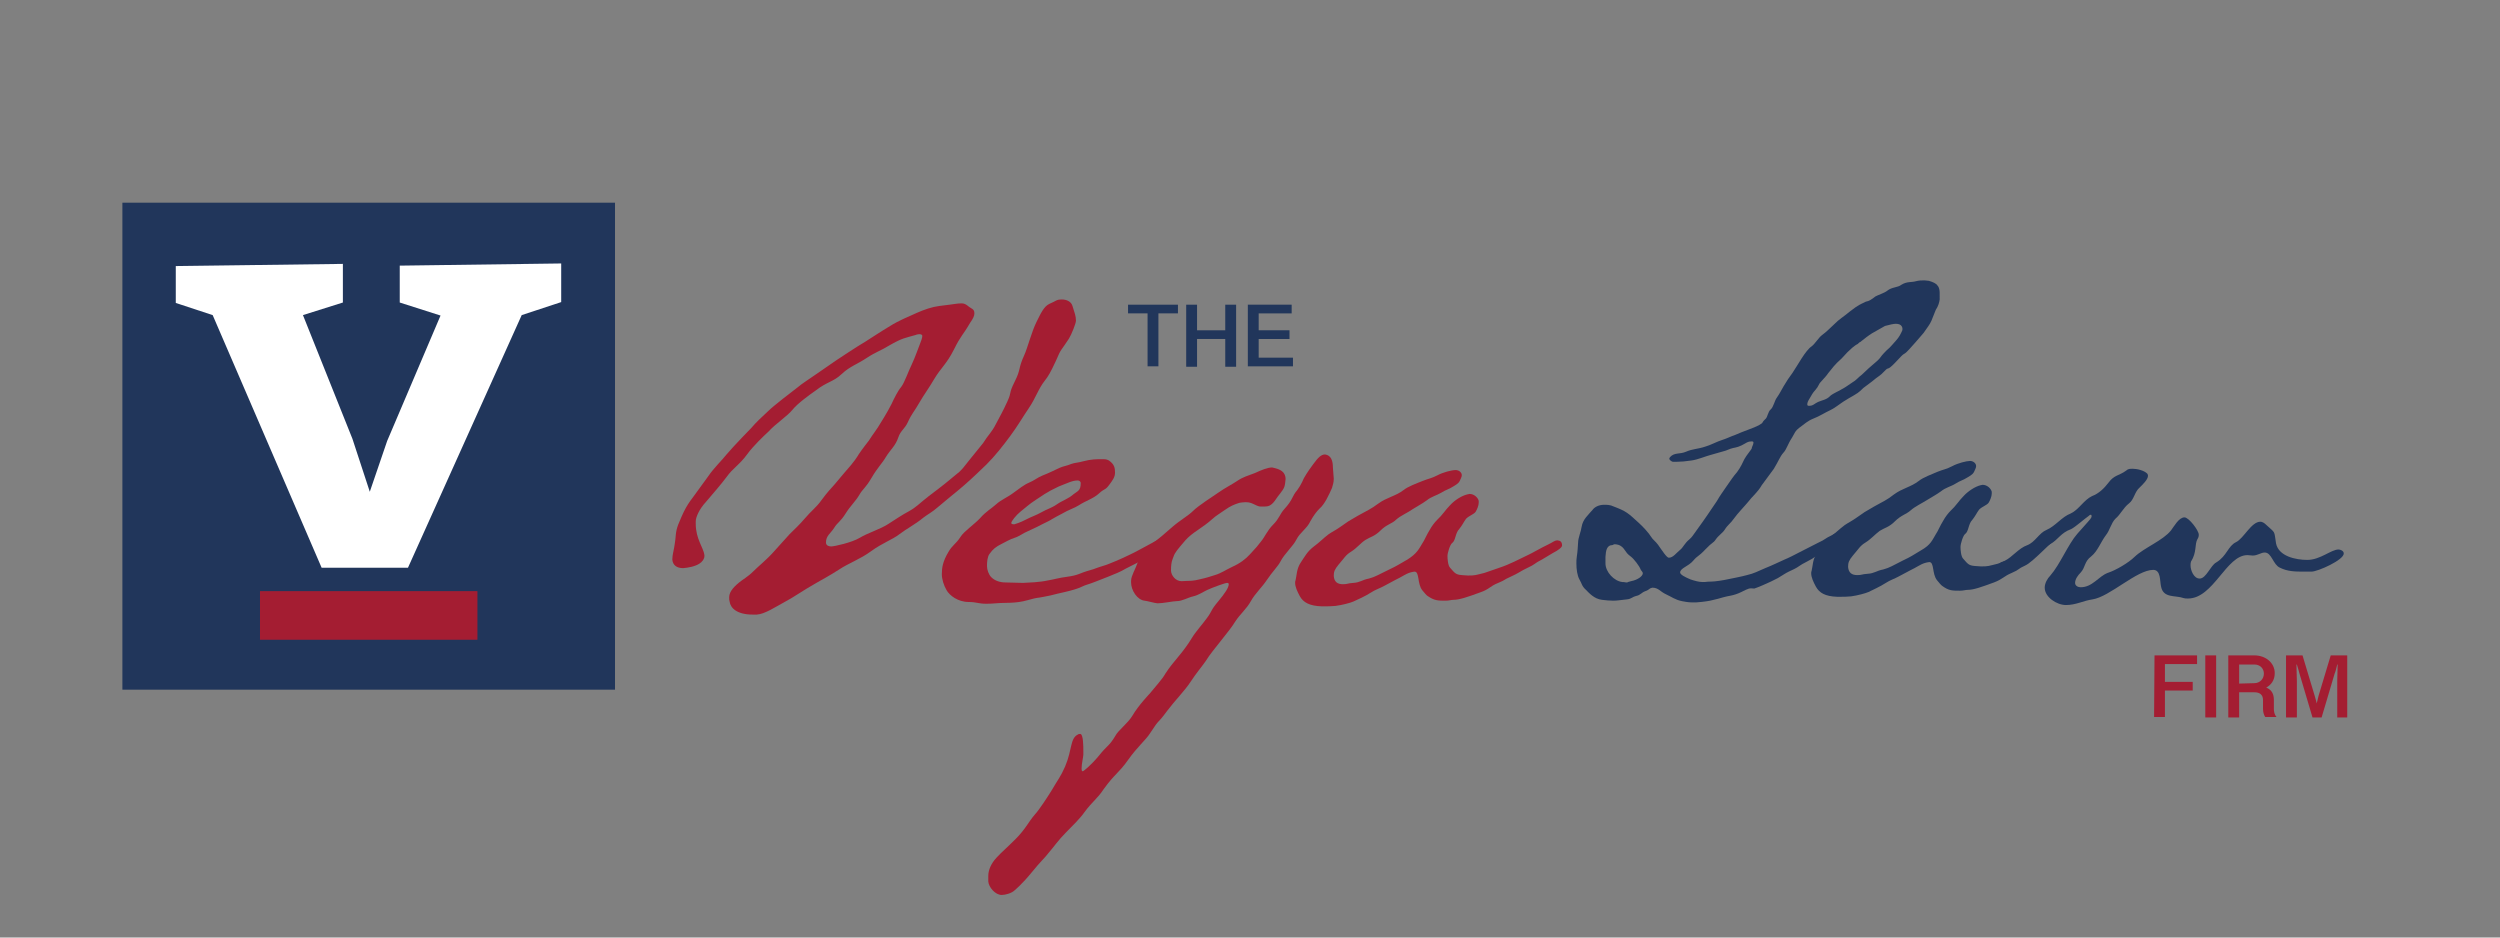
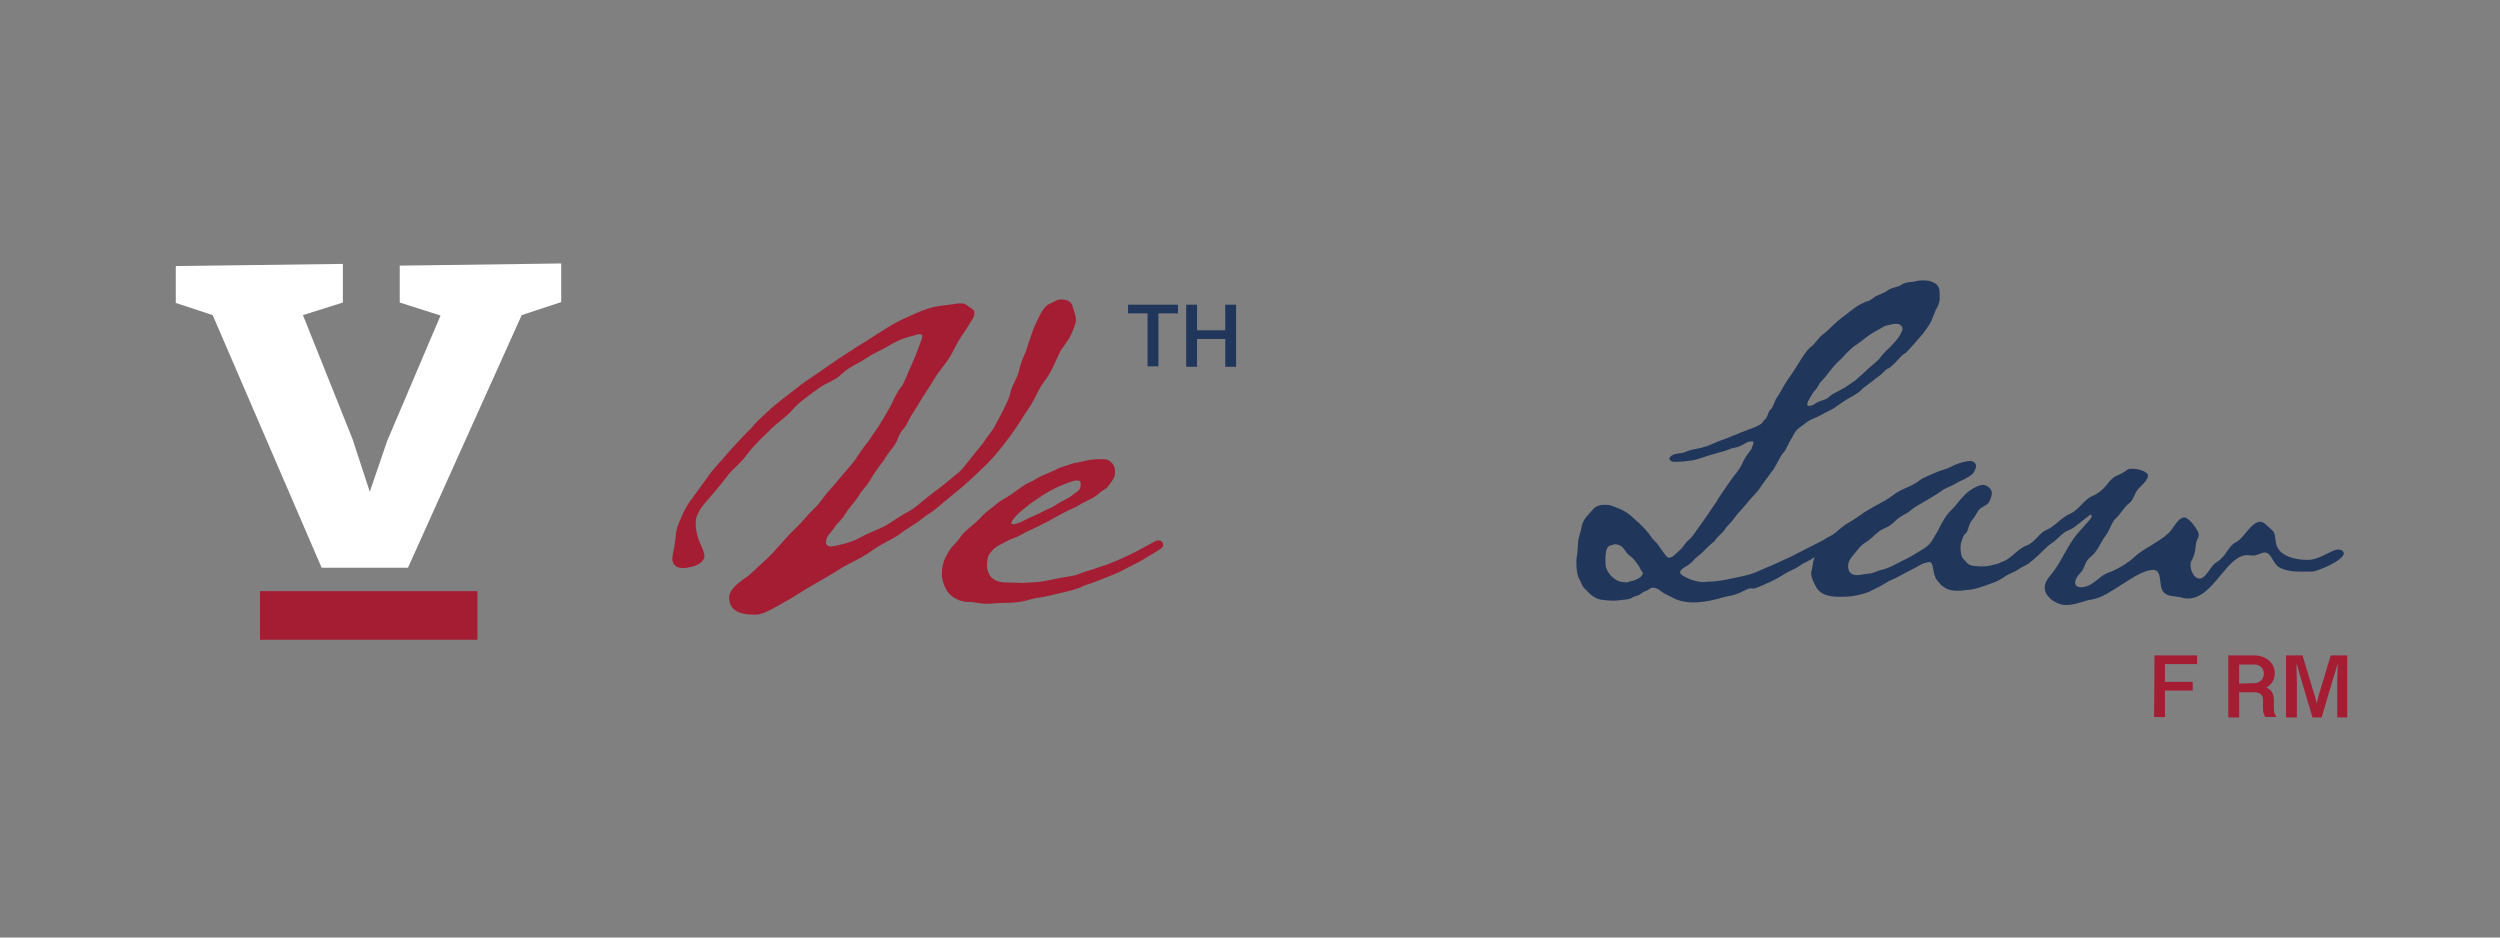
<svg xmlns="http://www.w3.org/2000/svg" version="1.1" id="Layer_1" x="0px" y="0px" viewBox="0 0 576 216" style="enable-background:new 0 0 576 216;" xml:space="preserve">
  <rect x="0" y="0" width="576" height="216" fill="#808080" stroke="none" />
  <style type="text/css"> .st0{fill:#21365B;} .st1{fill:#A41D32;} .st2{fill:#FFFFFF;} </style>
-   <rect x="28.2" y="46.7" class="st0" width="113.5" height="112.2" />
  <g>
    <rect x="59.9" y="136.2" class="st1" width="50.1" height="11.2" />
  </g>
  <g>
    <path class="st1" d="M243.3,83.1c-1.3,2.8-1.8,3.6-2.5,4.5c-1.6,2-2.1,4-3.8,6.5c-1.3,1.9-2.5,4-4.2,6.3s-3.5,4.6-5.5,6.6l-2.3,2.2 c-1.9,1.8-3.6,3.3-6.1,5.3l-3,2.5c-1,0.9-2.3,1.6-3.2,2.3c-1.8,1.5-3.8,2.5-5.5,3.8s-3.9,2-6.5,3.9c-2.6,1.9-5.1,2.7-7.5,4.3 c-1.5,1-5.1,3-5.1,3c-3.2,1.8-5.2,3.3-7.5,4.5c-1.7,0.9-4.4,2.7-6.2,2.8h-1c-3.6,0-5.1-1.5-5.3-3c-0.1-0.3-0.1-0.6-0.1-0.9 c0-1.1,0.6-2.1,2.3-3.5c0.7-0.6,2-1.3,3.2-2.5s3.3-2.9,4.7-4.5l3.7-4.1c1.1-1.1,2.4-2.3,3.4-3.5c1.6-1.9,2.8-2.7,4-4.4 c1.3-1.8,2.3-2.8,3-3.6l2.1-2.5c1.1-1.3,2.3-2.5,3.5-4.5c0.8-1.2,2.3-3.1,2.3-3.1c0.8-1.3,2-2.8,2.6-3.9c0,0,1.6-2.5,2.6-4.5 c0.6-1.3,1.5-3.1,2.2-3.9c0.8-1,1.7-3.7,2.5-5.3c0.8-1.7,1.5-3.8,1.8-4.5s0.6-1.6,0.6-2c0-0.2-0.2-0.4-0.6-0.4c-0.2,0-0.5,0-1,0.2 c-2.4,0.7-2.9,0.6-6.2,2.5c-1.4,0.9-3.1,1.5-4.9,2.7c-2.4,1.6-4,2-5.9,3.8s-3.3,1.7-6,3.8c-1.3,0.9-4.2,3-5.3,4.4 c-1.1,1.4-4.1,3.4-5.5,5c-1.1,1-3.6,3.4-4.9,5.2c-1.8,2.5-3.3,3.2-4.8,5.3c-1.1,1.5-3.1,3.8-4.8,5.8c-1.4,1.5-2.3,3.4-2.3,4.4v0.6 c0,3.5,1.8,5.5,2,7.2c0,0.2,0,0.6-0.1,0.7c-0.5,1.5-2.6,1.9-2.9,2s-1.6,0.3-1.9,0.3c-1.5,0-2.4-0.7-2.5-2c0-0.5,0.1-1.1,0.2-1.6 c0.3-1.3,0.5-3,0.5-3c0.2-1.9,0.1-2.3,1.4-5.2c1.5-3.4,2.3-3.9,4.6-7.2l1.6-2.2c1.2-1.8,3.1-3.6,4.2-5c1.6-1.9,5.7-6.1,5.7-6.1 c1.1-1.3,2.5-2.6,3.8-3.8c1.4-1.4,5.4-4.4,6.8-5.5c1.6-1.3,0.8-0.6,9-6.3c0,0,4.8-3.2,6.7-4.3c1.9-1.2,3.2-2.1,5.7-3.6 c1.9-1.2,4.1-2.1,6.1-3c1.8-0.8,3.6-1.4,5.2-1.6c4.2-0.5,4-0.6,5.2-0.6c0.5,0,0.9,0.2,1.3,0.5c0.9,0.8,1.6,0.7,1.6,1.8 c0,0.6-0.3,1.2-1,2.2c-1.8,3.1-2,2.7-3.7,6.1c-1.7,3.4-3,4.2-4.6,6.9c-1.1,1.9-2.3,3.5-3.4,5.4c-1,1.8-1.8,2.6-2.6,4.4 c-0.7,1.6-1.7,2-2.2,3.5c-0.7,2.1-1.8,2.8-2.9,4.6c-0.8,1.4-1.9,2.4-3.3,4.8c-1.4,2.4-2,2.5-2.8,3.9c-0.8,1.4-2.1,2.6-3.1,4.2 c-1.3,2.1-1.9,2.1-2.7,3.4s-1.9,1.8-1.9,3.4c0,0.8,0.9,0.9,1.2,0.9c0.7,0,4.8-0.9,6.6-2c1.8-1.1,4.8-2,6.6-3.2 c1.7-1.1,3.2-2.1,4.7-2.9c1.8-1,2.4-1.8,4.6-3.5c0.8-0.6,3.7-2.8,4.5-3.5c2.8-2.4,2.3-1.5,5-5l3-3.7c1.1-1.8,2-2.5,2.9-4.3 c0.9-1.7,1.7-3.1,2.7-5.3c1.1-2.4,0.2-1.6,1.7-4.6s0.7-2.8,2.2-6.1c0.7-1.5,1.7-5.4,2.8-7.6c1-2,1.7-3.6,3-4.2c1.7-0.7,1.5-1,2.9-1 c0.9,0,2.1,0.4,2.4,1.5c0.5,1.6,0.8,2.3,0.8,3.4c0,0.6-1,3.1-1.6,4.1C244.5,80.8,244.5,80.2,243.3,83.1z" />
    <path class="st1" d="M229.5,139c-1,0.1-1.8,0.1-2.4,0.1c-1.6,0-2.2-0.4-3.9-0.4c-2.5,0-4.4-1.5-5.1-2.7c-0.7-1.2-1.1-2.6-1.1-3.7 c0-1.5,0.2-2.9,1.5-5.1c0.9-1.6,1.7-1.8,2.8-3.5c0.8-1.3,3.1-2.8,4.5-4.3c1.4-1.6,2.6-2.2,3.7-3.2c1.2-1.1,2.5-1.5,4.2-2.8 c1-0.7,2.2-1.7,3.4-2.2s2-1.2,3-1.6c2-0.8,2.5-1.1,4-1.8c0.9-0.4,1.8-0.5,2.7-0.9c0.8-0.3,1.7-0.3,2.7-0.6c1.9-0.5,3-0.5,4.4-0.5 c0.8,0,1,0,1.6,0.3c1.3,0.9,1.4,1.8,1.4,2.8s-0.5,1.7-1.4,2.9c-0.9,1.2-1,0.7-2.3,1.9s-3.1,1.7-4.6,2.7c-1.1,0.7-2.3,1-4,2 c-0.9,0.5-1.4,0.7-2.2,1.2c-0.6,0.4-1.3,0.7-2.1,1.1c-1.6,0.8-1.5,0.8-3.5,1.7c-1,0.4-2,1.2-3,1.5s-2.2,1-3,1.4 c-1.4,0.7-2,1.2-2.8,2.3c-0.5,0.6-0.6,1.9-0.6,2.8s0.4,2,1,2.6c0.8,0.8,2,1.2,3.3,1.2l4,0.1c1.6-0.1,3.6-0.1,5.9-0.6 c0.8-0.1,2.5-0.6,4.2-0.8c2.9-0.4,2.4-0.7,5.6-1.6c0.8-0.2,1.3-0.5,2.7-0.9c1.1-0.3,2.1-0.8,2.9-1.1c0.8-0.3,2.7-1.2,3.3-1.5 c0.9-0.4,3.1-1.6,4.2-2.2c1.5-0.8,1.9-1.1,2.4-1.1c0.6,0,1.1,0.4,1.1,1.2c0,0.5-1,1-2.1,1.7c0,0-1.4,0.8-2.5,1.5s-2.3,1.2-4,2.1 c-1.3,0.8-2.5,1.2-3.9,1.8l-2.8,1.1c-1.7,0.7-2.5,0.8-3.5,1.3c-1.8,0.9-5.5,1.5-7.2,2l-1.5,0.3c-1.9,0.4-0.9,0-3.8,0.8 C233.9,139.1,231.5,138.8,229.5,139z M249,111.3c0-0.4-0.4-0.6-0.7-0.6c-1.2,0-2.1,0.5-4.4,1.4c-2.8,1.3-3.9,2.2-5.3,3.1 c-1.4,0.9-2.5,1.9-3.5,2.7c-1,0.8-2.1,2.2-2.1,2.6c0,0.2,0.2,0.3,0.7,0.3c0,0,1.4-0.4,2.7-1.1c1.1-0.6,2.4-1,3.6-1.7 c1.2-0.7,2.2-0.9,3.5-1.8c1.3-0.9,2.7-1.3,3.8-2.3C248.3,113.1,249,113.1,249,111.3z" />
-     <path class="st1" d="M263.7,138.4c-1.7-0.2-3.1-2.4-3.1-4.2v-0.4c0-1.1,1.1-2.9,1.4-3.9c0.6-1.9,2.6-4,3.8-4.9 c1.2-0.9,2.4-1.9,4.2-3.5c1.8-1.6,3.7-2.6,4.9-3.8c1.2-1.2,4.5-3.3,5.8-4.2c1.4-1,3.5-2.1,4.2-2.6c1.6-1.1,2.7-1.3,4.2-1.9 c1.5-0.7,3-1.3,4-1.3l0.4,0.1c1.3,0.3,2.7,0.8,2.7,2.6c-0.1,0.8-0.1,1.2-0.3,1.8c-0.4,1-1.3,1.8-2.2,3.2c-0.9,1.2-1.6,1.3-2.3,1.3 h-1c-0.3,0-0.5-0.1-0.8-0.2c-1.1-0.5-1.5-0.8-2.6-0.8c-0.3,0-1.4,0.1-1.6,0.2c-0.9,0.3-1.8,0.6-3.2,1.6s-1.9,1.2-2.9,2.1 c-1.1,1-2.3,1.8-3.3,2.5c-1.2,0.8-2.2,1.6-2.9,2.4c-1.8,2.1-2.4,2.8-2.7,3.7c-0.2,0.6-0.6,1.1-0.6,3.2c0,1.2,1.1,2.5,2.4,2.5 c0.5,0,1.6-0.1,2.4-0.1c0.3,0,1.4-0.2,1.7-0.3c1.5-0.4,0.8-0.1,3.6-1c1.4-0.4,2.7-1.3,4-1.9c1.8-0.8,3.1-1.8,4.1-2.9 c1.5-1.6,1.9-2.1,2.5-2.9c1-1.2,1.4-2.5,2.9-4c1.3-1.3,1.5-2.4,2.5-3.5c2.1-2.3,1.7-2.9,3-4.4c0.9-1.2,1.5-2.7,1.5-2.7 c0.8-1.4,1.6-2.5,2.2-3.3c1.1-1.5,1.8-2.2,2.7-2.2c1.4,0.2,1.8,1.5,1.8,3l0.2,2.6c0,0.8-0.2,1.4-0.4,2.1c-0.7,1.6-1.7,3.8-2.9,4.8 c-0.7,0.7-1.3,1.5-2.1,2.9c-0.7,1.6-2.4,2.6-3.2,4.2c-0.8,1.6-2.8,3.3-3.7,5.1c-0.5,1-1.9,2.4-3.1,4.2s-2.7,3.1-3.7,4.9 c-1,1.8-2.5,3-3.6,4.7c-0.8,1.3-1.7,2.4-3.2,4.3c-1.5,1.9-2.6,3.2-3.6,4.8c-0.9,1.3-2.2,2.8-3.5,4.8s-3.6,4.3-5.4,6.7 c-2.5,3.4-1.5,1.4-3.9,5.1c-1,1.6-3,3.2-5.1,6.2c-2.2,3.1-3,3.1-5.6,6.7c-1.6,2.4-2.5,2.7-4.5,5.4c-0.8,1.2-2.9,3.3-4.2,4.6 c-1.8,1.8-2.7,3.2-4,4.7c-0.9,1.2-1.8,1.9-3.9,4.5c-2.1,2.6-3.9,4.1-3.9,4.1c-0.7,0.7-2.2,1.1-3,1.1c-1.5,0-3-1.8-3.1-3.1v-1.3 c0-1.3,0.6-2.8,1.9-4.2c1.3-1.4,2-1.9,4.4-4.3c2.3-2.3,3-4,4.4-5.6c1.1-1.2,2.9-4,3.9-5.6c1.5-2.6,2-3,3.1-5.5c1.7-4,1.1-6.5,3-7.4 c0.1-0.1,0.3-0.1,0.5-0.1c0.7,0,0.7,3,0.7,3.8v1c0,0.4-0.4,2.1-0.4,3.1c0,0.4,0,0.7,0.3,0.7c0.1,0,1.8-1.3,3.7-3.6 c1.9-2.4,2.3-2.1,3.8-4.6c0.6-1.2,2.9-2.9,3.9-4.6c1.4-2.4,4-5.1,4-5.1c1.2-1.5,2.9-3.3,3.6-4.6c0.9-1.4,1.9-2.6,2.9-3.8 c1.1-1.3,2.3-2.9,3.2-4.4c0.9-1.5,2.4-3.1,3.4-4.5c1.5-2,0.7-1.6,2.8-4.1c1.4-1.7,2.3-3,2.3-3.8c0-0.2-0.1-0.3-0.4-0.3 c-0.4,0-3.2,1-4.5,1.6c-1.1,0.5-2,1.2-3.3,1.5s-2.5,1.1-3.8,1.1c-0.8,0-3.1,0.5-4.4,0.5C266.2,139,264.1,138.4,263.7,138.4z" />
-     <path class="st1" d="M341,136.5c-3,1.1-4.8,1.7-6.1,1.7c-0.5,0-1.1,0.2-1.8,0.2c-1.8,0-2.6,0-4.2-1.1c-0.3-0.2-0.7-0.7-1.2-1.3 c-1.2-1.5-0.6-4.3-1.8-4.3c-1.5,0.2-2.1,0.7-3.4,1.4c0,0-1.4,0.7-3.6,1.9c-0.9,0.5-2.1,0.9-3,1.5c-1.2,0.8-3.4,1.8-4.1,2.1 s-2.5,0.8-4.1,1c-1,0.1-1.7,0.1-2.7,0.1h-0.5c-2.8-0.1-4.2-0.9-5-2.3c-0.6-1.1-1.1-2.2-1.1-3.1c0-0.2,0-0.4,0.1-0.6 c0.3-1.2,0.2-2.6,1.2-4.1c1-1.5,1.5-2.5,2.9-3.6c1.5-1.1,2.3-2,3.5-2.9c0.7-0.5,1.6-0.9,3-1.9s1.5-1.1,3.8-2.4s2.8-1.4,4.7-2.8 c1.9-1.4,4-1.7,5.8-3.1c1-0.8,2.9-1.5,4.4-2.1c1.2-0.5,2.1-0.6,3.4-1.3s3.3-1.2,4.2-1.2c0.7,0,1.4,0.5,1.4,1.2 c0,0.2-0.1,0.5-0.2,0.7c-0.4,1-0.6,1.2-1.8,1.9c-1.1,0.7-1.6,0.7-2.7,1.4c-1.2,0.7-2.3,0.9-3.4,1.8c-1.1,0.8-2.1,1.3-3.2,2 c-1.1,0.8-2.8,1.5-3.8,2.4c-1,1-2.2,1.1-3.6,2.5c-1.4,1.4-2.4,1.5-3.5,2.2s-2,1.9-3.3,2.7c-1.3,0.8-1.5,1.4-2.9,3 c-0.9,1.1-1.1,1.6-1.1,2.6c0.1,1.4,0.9,1.9,2.1,1.9s0.9-0.2,2.4-0.3c1.6-0.1,2-0.7,3.6-1c1.5-0.4,2.2-0.9,4.5-2s2.1-1.1,4.4-2.4 c2.2-1.4,2.6-2.4,3.4-3.7c0.5-0.7,1-2,1.7-3.1c0.5-0.9,1.1-1.7,1.7-2.3c1.3-1.2,1.9-2.3,3-3.4c1.1-1.2,2.7-2.2,4-2.5 c0.2,0,0.3-0.1,0.5-0.1c1,0,1.9,0.8,2.1,1.6v0.4c0,0.7-0.4,1.6-0.7,2.1c-0.4,0.6-1.5,0.9-2.2,1.6c-0.6,0.8-0.8,1.4-1.6,2.4 c-0.9,0.9-0.8,2.6-1.6,3.2c-0.5,0.3-1.1,2.3-1.1,3c0,0.6,0.1,2.2,0.6,2.7c1,1.1,1.2,1.6,2.7,1.7l1.4,0.1c1.8,0,1.7-0.1,3.8-0.6 c0,0,2-0.7,2.9-1c2.4-0.8,2.6-1,4-1.6l3.3-1.6c0.5-0.2,3.1-1.7,4.4-2.3c1.3-0.6,1.5-1,2.3-1c0.6,0.1,1,0.3,1,1.2 c0,0.4-0.9,1.1-2.1,1.7c0,0-1.5,0.9-2.5,1.5c-2,1-1.3,1-3.7,2.1c-0.9,0.4-1.8,1.1-3.6,1.9c-1.8,0.8-0.9,0.6-2.8,1.4 C343.2,135.1,343.1,135.8,341,136.5z" />
  </g>
  <g>
    <path class="st0" d="M264.4,72.2h-4.5v-2h11.5v2h-4.5v12.2h-2.5V72.2L264.4,72.2z" />
    <path class="st0" d="M273.3,70.2h2.5v5.9h6.5v-5.9h2.5v14.3h-2.5v-6.4h-6.5v6.4h-2.5V70.2L273.3,70.2z" />
-     <path class="st0" d="M287.5,70.2h10.1v2H290v3.9h7.1v2H290v4.3h7.9v2h-10.4V70.2z" />
  </g>
  <g>
    <path class="st1" d="M496.4,151h9.8v2h-7.4v4.1h6.4v2h-6.4v6.1h-2.5L496.4,151L496.4,151z" />
-     <path class="st1" d="M508.1,151h2.5v14.3h-2.5V151z" />
    <path class="st1" d="M513.3,151h6.1c2.6,0,4.7,1.7,4.7,4.1c0,1.6-0.8,2.8-2.3,3.5v-0.3c1.7,0.5,2.1,1.7,2.1,3v2 c0,0.6,0.1,1.3,0.6,1.9h-2.6c-0.3-0.5-0.5-1.1-0.5-1.9v-2c0-1.2-0.7-1.8-2-1.8h-3.5v5.8h-2.5V151H513.3z M519.4,157.4 c1.3,0,2.2-1,2.2-2.2s-0.9-2.1-2.2-2.1h-3.5v4.4L519.4,157.4L519.4,157.4z" />
    <path class="st1" d="M526.7,151h3.8l2.8,9.3c0.2,0.6,0.5,1.8,0.6,2.4h-0.3c0.1-0.5,0.5-1.8,0.6-2.4l2.8-9.3h3.8v14.3h-2.3v-8.4 c0-0.9,0.1-2.9,0.1-3.8h-0.1c-0.2,0.8-0.4,1.7-0.6,2.1l-3,10.1h-2.1l-3-10.1c-0.1-0.5-0.4-1.4-0.6-2.1h-0.1c0,0.9,0.1,2.9,0.1,3.8 v8.4h-2.5V151z" />
  </g>
  <g>
    <path class="st2" d="M40.5,69.8v-8.5L79,60.8v8.9l-9.2,2.9l11.4,28.5l4,12.2l4-11.7l12.3-28.9l-9.4-3v-8.5l37.2-0.5v8.9l-9.1,3 L94,130.8H74.1L49,72.6L40.5,69.8z" />
  </g>
  <g>
    <path class="st0" d="M401.2,136.4c-1.8,0.9-3.2,0.9-4.1,1.2c-0.3,0.1-2.1,0.6-3.1,0.8c-1,0.2-2.9,0.4-3.3,0.4c-1.3,0-1.7,0-3.2-0.3 c-1.5-0.3-2.4-1-3.7-1.6c-1.3-0.6-1.7-1.5-3.1-1.5c-0.9,0.2-0.5,0.4-1.6,0.8c-0.9,0.3-1.1,0.9-2.1,1.1c-1.1,0.3-1.1,0.7-2.2,0.8 c-1.1,0.1-2.1,0.3-3.1,0.3c-0.9,0-1.8-0.1-2.6-0.2c-1.8-0.2-3-1.6-3.7-2.3c-1-0.9-0.9-1.4-1.5-2.4c-0.5-0.9-0.7-2.3-0.7-3.7 c0-0.5,0-1,0.1-1.6c0.2-1.3,0.2-1.9,0.3-3.3c0-0.9,0.7-2.6,0.8-3.5c0.3-1.8,1.5-2.7,2.5-3.9c0.5-0.7,1.5-1.2,2.7-1.2 c0.6,0,1.4,0,2.2,0.4c2.9,1.1,3.3,1.5,5.7,3.7c1.2,1.1,2.3,2.3,3,3.4c0.2,0.4,1,1,1.5,1.7c1,1.4,2,3,2.5,3c1,0,1.7-1.1,2.7-1.9 c0.6-0.5,1-1.5,2-2.3c0.8-0.7,0.7-0.8,1.9-2.4c1.2-1.6,1.4-2,2.4-3.4l2.1-3.1c0.6-1.1,1.5-2.3,2.1-3.2c0.9-1.3,1.7-2.5,2.5-3.4 c0.9-1.2,1.3-2.2,1.7-3c0.4-0.8,1.7-2.3,1.7-2.5c0-0.3,0.4-0.9,0.4-1.3c0-0.2-0.1-0.3-0.4-0.3c-1,0-1.1,0.3-2.3,0.9 s-1.8,0.5-2.6,0.8c-1.3,0.5-0.9,0.4-2.4,0.8l-2.1,0.6c-1.2,0.3-3,1.1-4.5,1.3c-1.3,0.2-2.5,0.3-3.4,0.3h-0.8 c-0.4,0-0.9-0.5-0.9-0.7c0-0.1,0.1-0.3,0.2-0.4c1-1.1,2.2-0.6,3.6-1.2c1.6-0.7,2.7-0.6,4.5-1.2c1.1-0.3,2.8-1.2,3.8-1.5 c1-0.3,2.2-0.9,3.1-1.2c2-0.9,4.3-1.6,5.4-2.2c1.4-0.8,0.4-0.4,1.6-1.5c0.5-0.5,0.5-1.6,1.2-2.2c0.6-0.5,0.9-2.1,1.4-2.7 c0.7-1,1-1.7,1.6-2.7c0.7-1.2,1.2-1.9,2-3c1.1-1.6,3-5.2,4.4-6.1c0.8-0.6,1.6-2,2.4-2.6c1.2-0.9,1.5-1.3,2.6-2.3 c1.6-1.6,2.1-1.7,3.9-3.2c1.9-1.5,2.6-1.7,3.2-2c0.8-0.5,0.7,0.1,2.6-1.4c0.5-0.3,2.1-0.8,2.7-1.3c1.1-0.9,2.4-0.7,3.3-1.4 c1.3-0.8,2.3-0.5,3.3-0.8c0.8-0.2,1.3-0.2,2-0.2c0.4,0,0.6,0.1,1,0.1c1,0.3,1.7,0.6,2,1.1c0.4,0.4,0.5,1.1,0.5,1.7V69 c-0.1,0.7-0.3,1.5-0.9,2.4l-1,2.5c-0.4,0.9-0.9,1.5-1.8,2.8l-1.9,2.2c-2.4,2.7-2.1,2.3-2.7,2.7c-0.3,0.2-0.6,0.5-1.9,1.9 c-2.1,2.2-1.4,0.8-2.5,2c-1.1,1.2-1.4,1.1-2.9,2.4l-2,1.5c-1.1,1.1-1.3,1.2-3.4,2.4c-2.1,1.2-2.6,1.9-4.2,2.7 c-1.1,0.5-2.7,1.5-3.8,1.9c-1.5,0.6-2,1.2-3.4,2.2c-0.9,0.7-0.9,1-1.6,2.2c-1,1.5-1.3,2.8-2,3.5c-0.8,0.9-1.1,1.9-2.2,3.7l-2.8,3.8 c-0.9,1.6-2.3,2.7-3.1,3.8c-0.9,1.1-2.4,2.6-3.4,4c-0.6,0.9-1.4,1.4-2,2.4c-0.5,0.8-1.5,1.4-2.1,2.3c-0.6,0.9-0.7,0.5-2.4,2.3 c-1.7,1.8-1.7,1.3-2.8,2.6c-1.1,1.3-3,1.7-3,2.7c0,0.5,1.2,1.1,2.4,1.6c0.9,0.3,1.9,0.6,2.8,0.6c1.1,0,0.7-0.1,1.9-0.1 c0.9,0,2.9-0.3,4.2-0.6c0,0,3.1-0.6,4.1-0.9c1.7-0.4,2.3-0.8,4.2-1.6c2-0.8,2.9-1.3,4.5-2c1-0.4,2.7-1.3,2.7-1.3l4.7-2.4 c1.3-0.6,1.4-0.7,2.5-1.4c1.5-0.7,1.4-0.9,2.2-1c0.6,0.1,1.2,0.4,1.2,1.2c0,0.5-1,1-2.1,1.7c0,0-1.1,0.8-2.6,1.6 c-1.5,0.8-1.7,1.2-3.5,2.1c-1.8,0.9-1.7,1.1-2.9,1.7s-1.4,0.6-2.5,1.3c-1.1,0.7-1.4,0.9-2.9,1.6c-1.1,0.5-2.6,1.2-3.8,1.6 C403,135.5,403,135.5,401.2,136.4z M374.1,126.4c-0.8-1-1.8-1-2.1-1c-0.3,0-0.3,0.2-0.6,0.2c-0.4,0-1.2,0.2-1.4,1.7l-0.1,1v1.5 c0,2,2,4.1,3.9,4.3c0.6,0,0.6,0.1,1,0.1c0.3,0-0.2,0,1-0.3c1.6-0.3,2.7-1.2,2.7-1.8c0-0.4-0.4-0.6-0.5-0.9c-0.3-0.8-1.5-2.4-2.3-3 C374.8,127.5,374.9,127.5,374.1,126.4z M436.8,74.6c-0.5,0-1.4,0.2-2.5,0.5l-3,1.7c-0.8,0.5-1.7,1.2-2.7,2c-0.2,0-0.8,0.7-0.8,0.7 s0.1-0.1,0.3-0.3c0,0-0.8,0.3-2.4,1.9l-1.4,1.5c-1.8,1.6-2,2.1-3.1,3.4c-0.3,0.5-0.9,1.1-1.6,1.9c-0.7,0.7-0.5,1-1.3,1.9 c-0.8,0.9-0.8,1.1-1.3,1.9c-0.5,0.8-0.6,1.1-0.6,1.5c0,0.2,0.1,0.3,0.4,0.3c1,0,1.2-0.5,2.1-0.9c0.9-0.4,2-0.5,2.8-1.4 c0.7-0.6,2.2-1.2,2.6-1.5c0.8-0.4,1.6-1,2.2-1.4c1.5-0.9,1.3-1.1,2.5-2l1.6-1.5c3.7-3.1,1.7-1.7,4.1-4.1c0.9-0.7,1.7-1.8,2.2-2.3 c0.7-0.8,1-1.4,1.4-2.3C438.4,75.6,438.3,74.6,436.8,74.6z" />
    <path class="st0" d="M473.5,124.4c-0.9,0.4-5.1,5.1-6.9,5.9c-1.8,0.8-1.2,0.9-3.1,1.7c-1.9,0.8-2,1.4-4.1,2.2c-3,1.1-4.7,1.7-6,1.7 c-0.5,0-1.1,0.2-1.8,0.2c-1.8,0-2.6,0-4.1-1.1c-0.3-0.2-0.7-0.7-1.2-1.3c-1.2-1.5-0.6-4.2-1.8-4.2c-1.5,0.2-2.1,0.7-3.4,1.4 c0,0-1.4,0.7-3.6,1.9c-0.9,0.5-2.1,0.9-3,1.5c-1.2,0.8-3.4,1.8-4,2.1c-0.7,0.3-2.5,0.8-4,1c-1,0.1-1.7,0.1-2.7,0.1h-0.5 c-2.8-0.1-4.1-0.9-4.9-2.3c-0.6-1.1-1.1-2.2-1.1-3.1c0-0.2,0-0.4,0.1-0.6c0.3-1.2,0.2-2.6,1.2-4c1-1.5,1.5-2.5,2.9-3.6 c1.4-1.1,2.3-2,3.5-2.9c0.7-0.5,1.6-0.9,3-1.9c1.4-1,1.5-1.1,3.8-2.4c2.3-1.3,2.8-1.4,4.6-2.8c1.9-1.4,3.9-1.7,5.7-3.1 c1-0.8,2.9-1.5,4.3-2.1c1.2-0.5,2.1-0.6,3.4-1.3c1.3-0.7,3.3-1.2,4.1-1.2c0.7,0,1.4,0.5,1.4,1.2c0,0.2-0.1,0.5-0.2,0.7 c-0.4,1-0.6,1.2-1.8,1.9c-1.1,0.7-1.6,0.7-2.7,1.4c-1.1,0.7-2.3,0.9-3.4,1.8c-1.1,0.8-2.1,1.3-3.2,2c-1.1,0.7-2.8,1.5-3.8,2.4 c-1,0.9-2.2,1.1-3.6,2.5c-1.4,1.4-2.4,1.5-3.5,2.2c-1.1,0.8-2,1.9-3.3,2.7c-1.3,0.8-1.5,1.4-2.9,3c-0.9,1.1-1.1,1.6-1.1,2.6 c0.1,1.4,0.9,1.9,2.1,1.9s0.9-0.2,2.4-0.3c1.6-0.1,2-0.7,3.6-1c1.5-0.4,2.2-0.9,4.4-2c2.3-1.1,2.1-1.1,4.3-2.4 c2.3-1.3,2.6-2.4,3.4-3.7c0.5-0.7,1-2,1.7-3.1c0.5-0.9,1.1-1.7,1.7-2.3c1.3-1.2,1.9-2.3,3-3.4c1.1-1.2,2.7-2.2,3.9-2.5 c0.2,0,0.3-0.1,0.5-0.1c1,0,1.9,0.8,2.1,1.6v0.4c0,0.7-0.4,1.6-0.7,2.1c-0.4,0.6-1.5,0.9-2.2,1.6c-0.6,0.8-0.8,1.4-1.6,2.4 c-0.9,0.9-0.8,2.6-1.6,3.2c-0.5,0.3-1.1,2.3-1.1,3c0,0.6,0.1,2.2,0.6,2.7c1,1.1,1.2,1.6,2.7,1.7l1.4,0.1c1.8,0,1.7-0.1,3.8-0.6 c0,0,2-0.7,2.9-1c2.4-0.8,2.9-1.3,4.2-1.9l3.3-1.6L473.5,124.4z" />
    <g>
      <path class="st0" d="M532.6,131.7h-1.8c-1.9,0-3.7,0-5.5-0.9c-1.6-0.7-1.9-3.5-3.5-3.5c-0.9,0-1.6,0.7-2.8,0.7 c-0.3,0-0.7-0.1-1.2-0.1c-4.9,0-7.8,10-13.7,10c-0.4,0-0.7,0-1-0.1c-1.9-0.7-4.7,0.1-5.2-2.7c-0.3-1.2,0-3.8-1.8-3.8 c-3.8,0-10,6.2-14,6.8c-2.1,0.3-3.8,1.3-6.1,1.3c-2.1,0-4.9-1.8-4.9-4c0-1,0.6-2.1,1.3-2.8c2.2-2.5,4.1-7.2,6.2-9.6l2.4-2.7 c0.3-0.3,0.9-1,0.9-1.3c0-0.1,0-0.3-0.1-0.4c-0.3,0-0.4,0.1-0.6,0.3c-0.9,0.6-3,2.5-4,3c-2.5,0.9-3,2.5-4.9,3.5 c-1.9,1-7.7,6-9.5,6c-0.7,0-2.1-0.4-2.1-1.3c0-0.6,0.6-0.6,1.2-0.9c1.8-0.9,3.2-2.9,5.2-3.6c1.8-0.7,2.7-2.8,4.4-3.5 c2.1-0.9,3.5-3,5.6-3.8c1.9-0.9,3-3.1,4.9-4c1.6-0.6,2.8-1.8,3.8-3.1c1.3-1.8,2.5-1.6,4.1-2.8c0.4-0.4,0.9-0.4,1.5-0.4 c1,0,2.7,0.4,3.4,1.2l0.1,0.4c0,0.9-1.3,2.1-1.9,2.7c-1.2,1-1.3,2.8-2.5,3.7c-1.3,1-1.9,2.5-3.1,3.5c-1,1-1.3,2.7-2.2,3.8 c-1.2,1.6-1.9,3.7-3.4,4.9c-1.6,1.2-1.3,2.5-2.4,3.7c-0.6,0.6-1.3,1.5-1.3,2.4c0,0.7,0.7,1,1.3,1c2.7,0,4.1-2.5,6.2-3.3 c1.9-0.6,4.9-2.4,6.2-3.7c2.2-2.1,6.6-3.8,8.4-6.1c0.7-0.9,1.8-3,3.1-3c1,0,3.3,3,3.3,4c0,0.4-0.1,0.7-0.3,1 c-0.7,1.2-0.1,3-1.5,5.2c-0.1,0.3-0.1,0.6-0.1,0.9c0,1,0.7,3,2.1,3c1.5,0,2.5-3,3.8-3.7c2.5-1.5,2.7-3.8,4.6-4.7 c1.8-0.9,3.5-4.7,5.6-4.7c0.4,0,0.9,0.3,1.2,0.6c2.4,2.2,1.9,1.3,2.4,4.4c0.6,3,4.6,3.8,7.2,3.8c3,0,5.5-2.4,7.2-2.4 c0.4,0,1.2,0.3,1.2,0.9C540.1,129,534,131.7,532.6,131.7z" />
    </g>
  </g>
</svg>